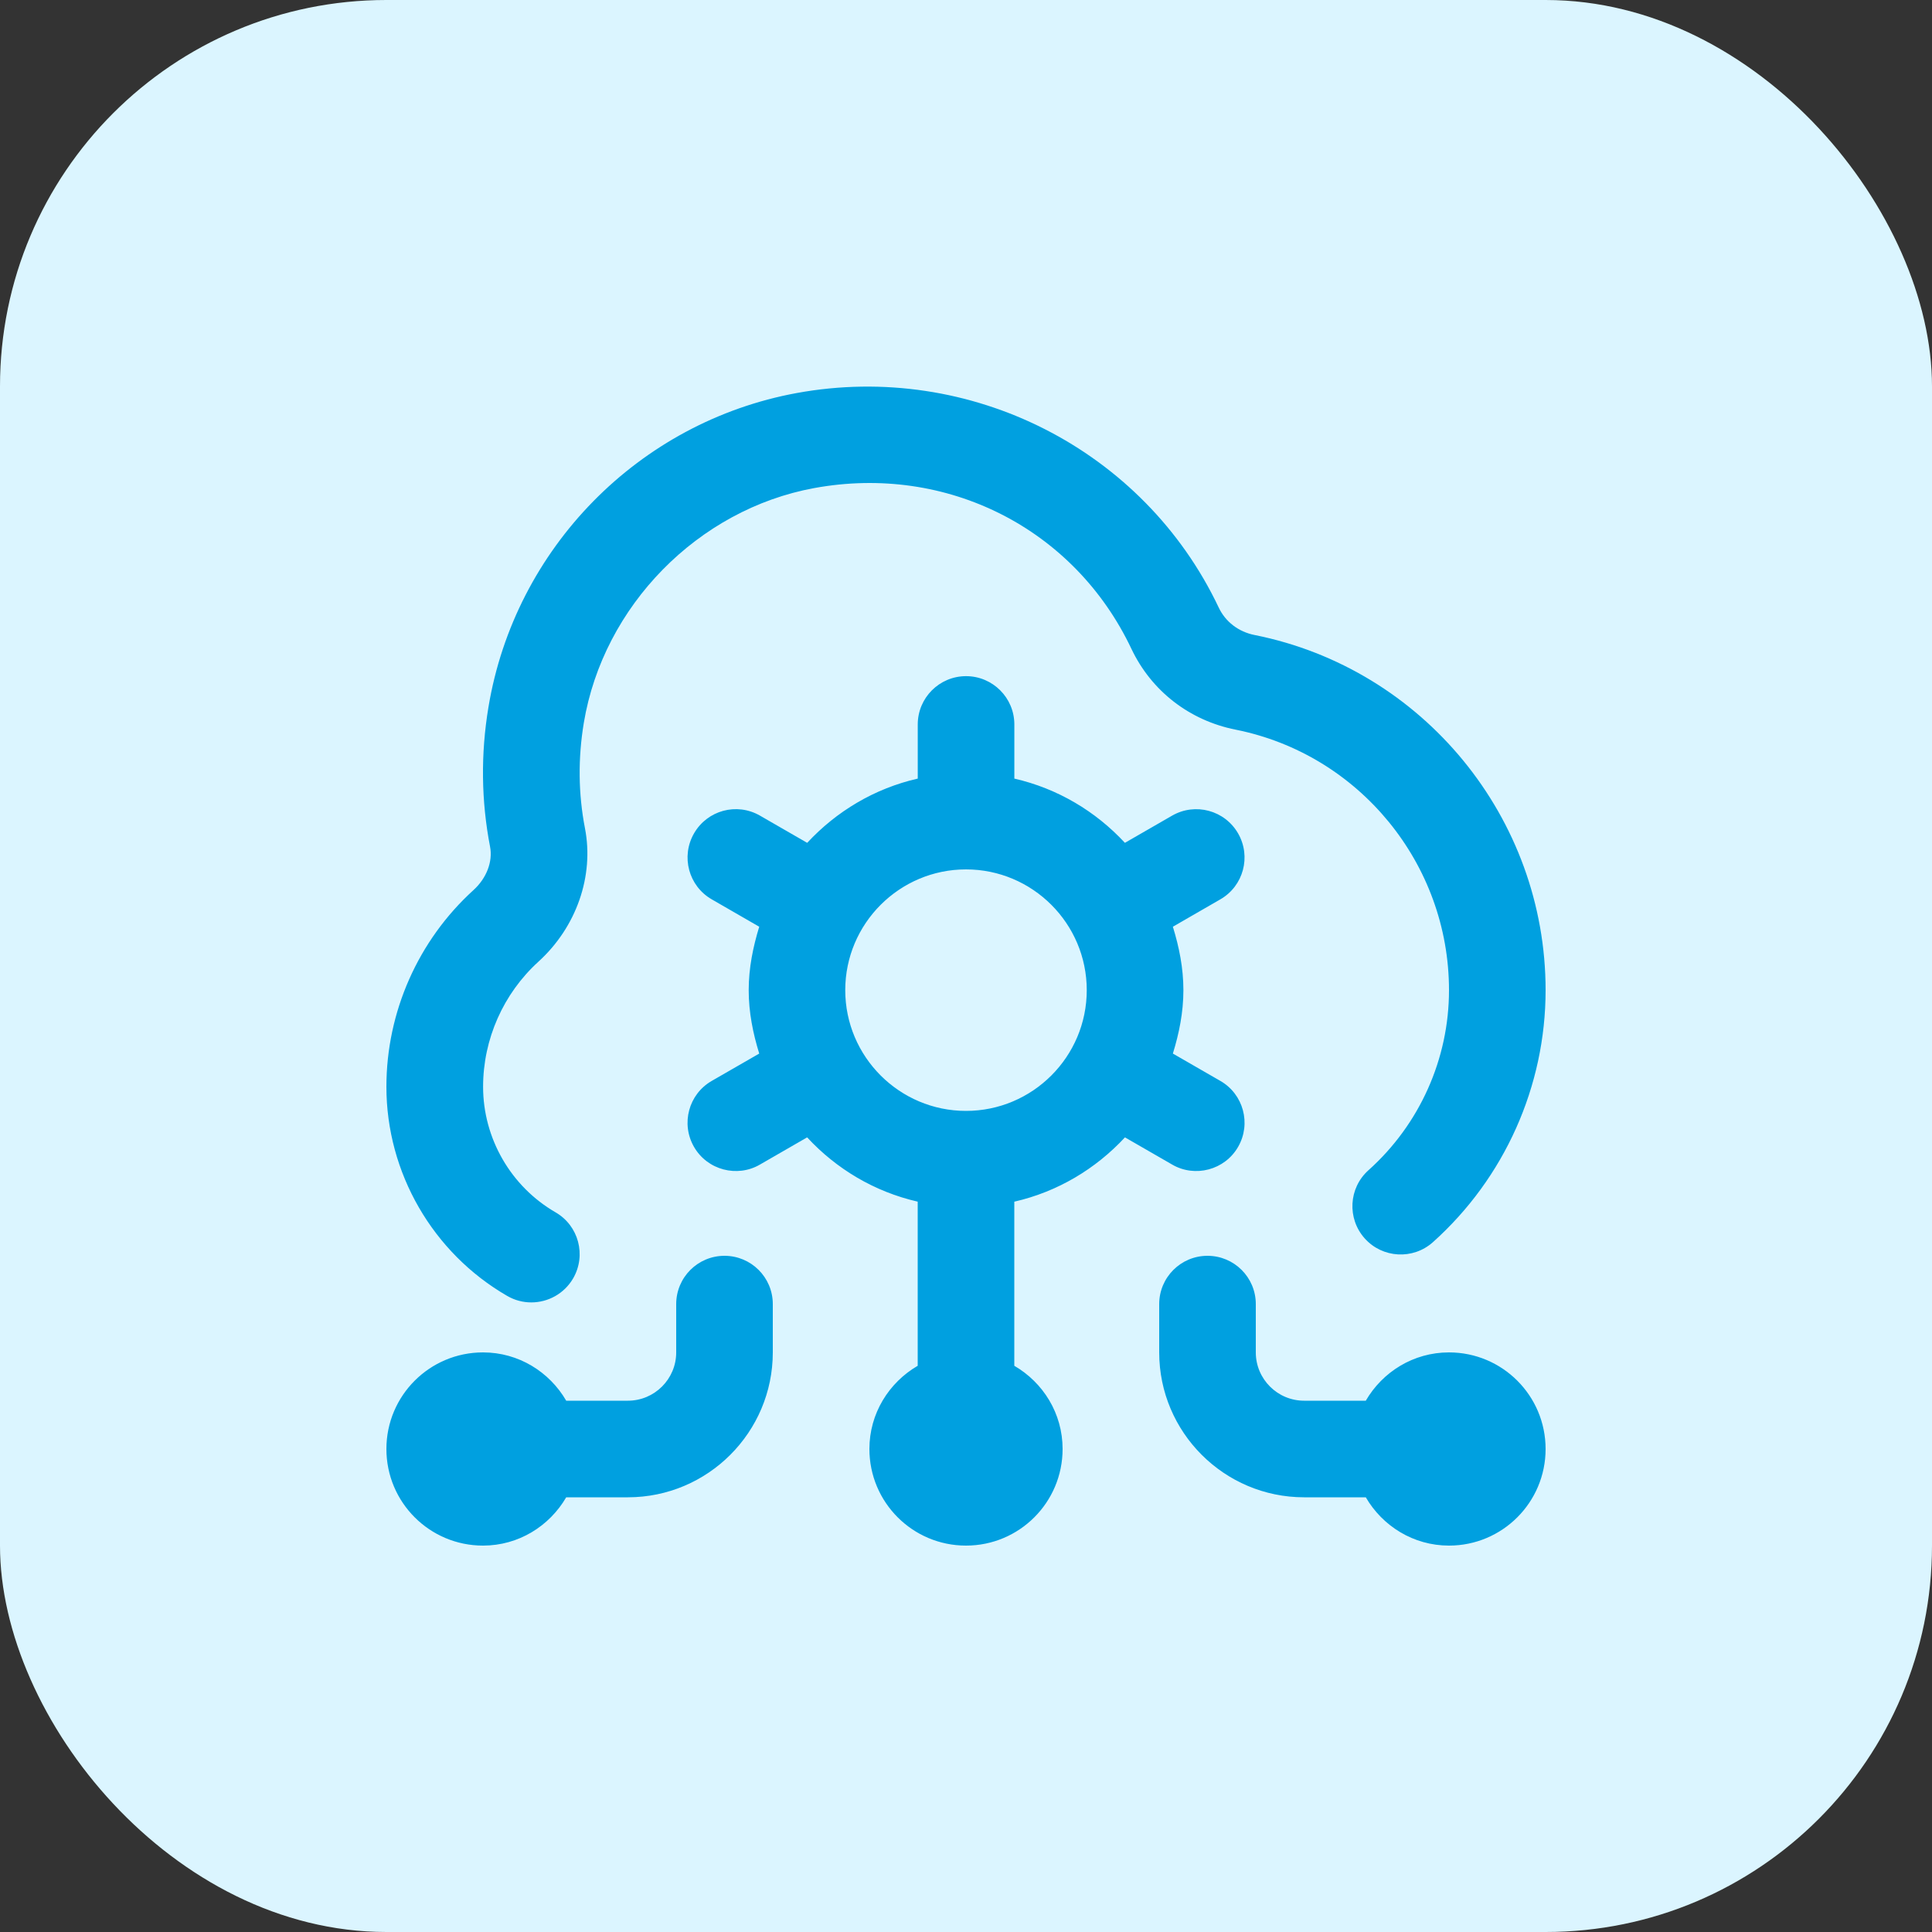
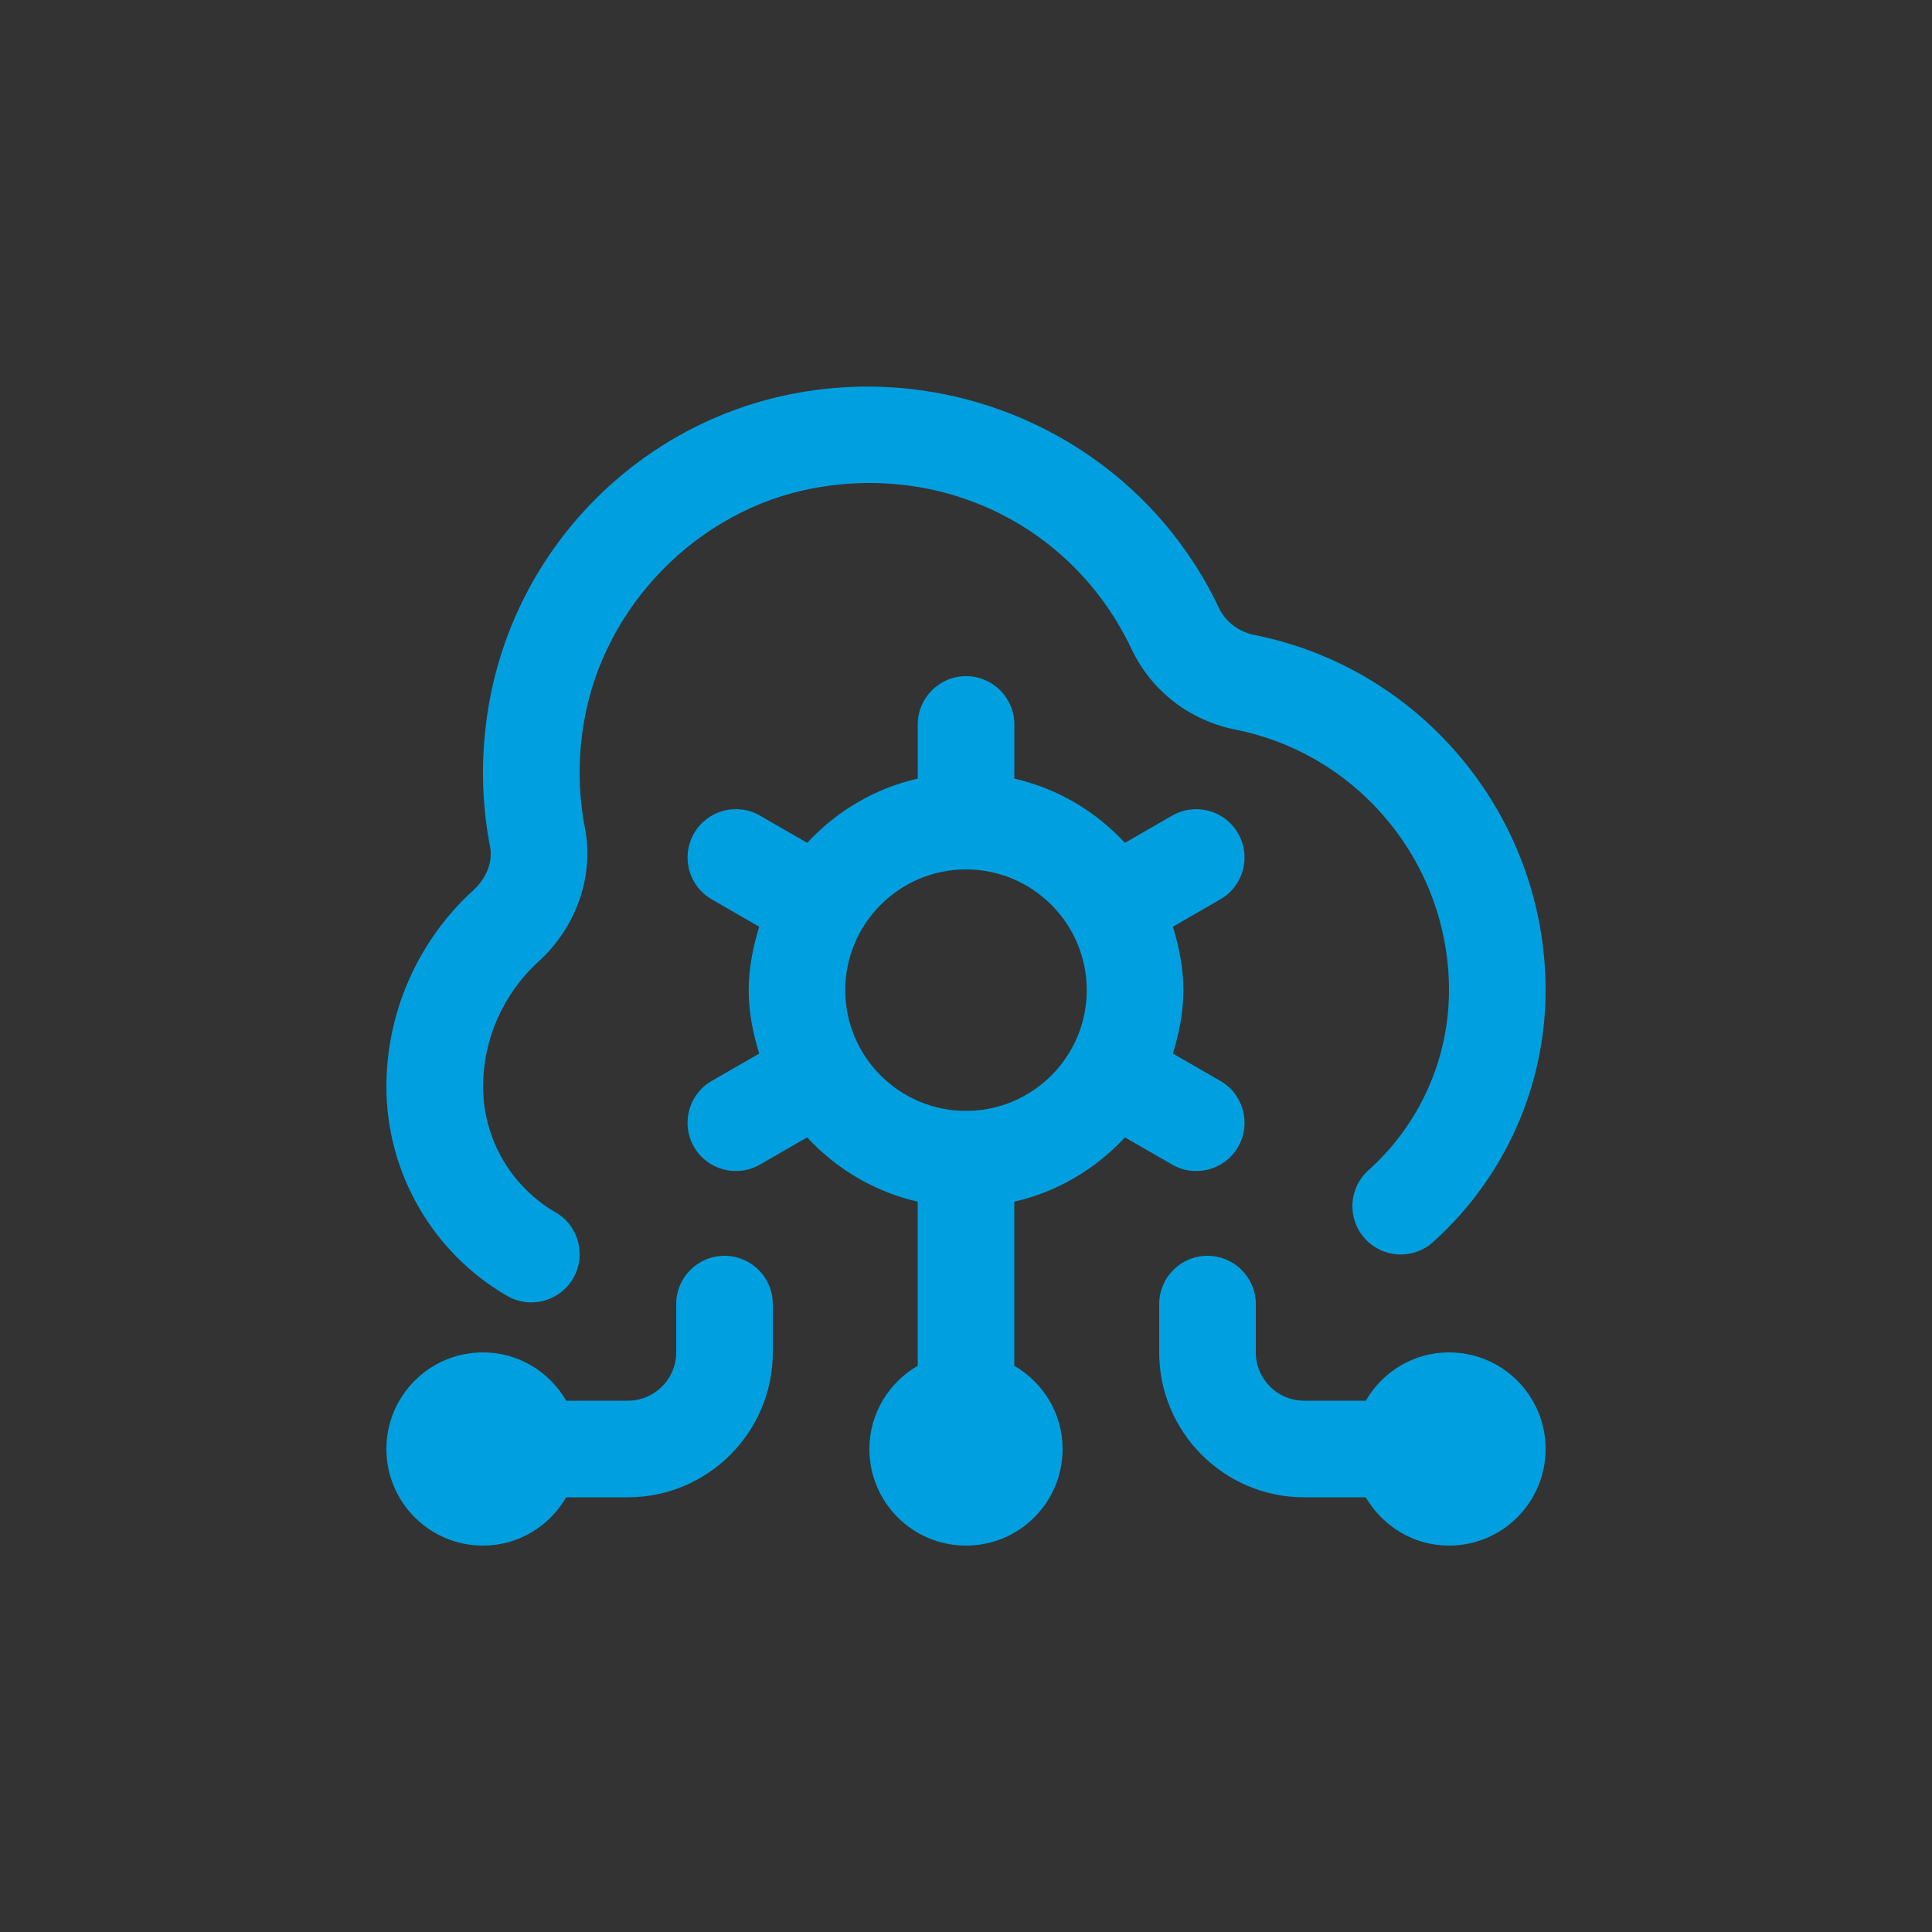
<svg xmlns="http://www.w3.org/2000/svg" width="40" height="40" viewBox="0 0 40 40" fill="none">
  <rect x="0" y="0" width="40" height="40" fill="#333333" stroke="none" />
-   <rect width="40" height="40" rx="8" fill="#DBF5FF" />
  <g clip-path="url(#clip0_3567_38552)">
    <path d="M32 30C32 31.105 31.105 32 30 32C29.262 32 28.624 31.595 28.277 31H27C25.346 31 24 29.654 24 28V27C24 26.447 24.448 26 25 26C25.552 26 26 26.447 26 27V28C26 28.552 26.449 29 27 29H28.277C28.623 28.405 29.261 28 30 28C31.105 28 32 28.895 32 30ZM15 26C14.448 26 14 26.447 14 27V28C14 28.552 13.551 29 13 29H11.723C11.377 28.405 10.739 28 10 28C8.895 28 8 28.895 8 30C8 31.105 8.895 32 10 32C10.738 32 11.376 31.595 11.723 31H13C14.654 31 16 29.654 16 28V27C16 26.447 15.552 26 15 26ZM21 24.879V28.277C21.595 28.623 22 29.261 22 30C22 31.105 21.105 32 20 32C18.895 32 18 31.105 18 30C18 29.262 18.405 28.624 19 28.277V24.879C18.104 24.674 17.315 24.201 16.711 23.548L15.734 24.111C15.264 24.385 14.645 24.227 14.368 23.744C14.093 23.265 14.257 22.654 14.736 22.379L15.719 21.813C15.59 21.395 15.501 20.96 15.501 20.5C15.501 20.04 15.591 19.605 15.719 19.187L14.736 18.62C14.257 18.345 14.093 17.733 14.369 17.254C14.645 16.775 15.254 16.61 15.735 16.887L16.712 17.45C17.317 16.798 18.105 16.324 19.001 16.12V14.999C19.001 14.447 19.449 13.999 20.001 13.999C20.553 13.999 21.001 14.447 21.001 14.999V16.12C21.897 16.325 22.686 16.798 23.29 17.45L24.267 16.887C24.747 16.611 25.357 16.776 25.633 17.254C25.909 17.733 25.745 18.344 25.266 18.62L24.283 19.187C24.412 19.605 24.501 20.04 24.501 20.5C24.501 20.96 24.412 21.395 24.283 21.813L25.266 22.379C25.745 22.654 25.909 23.266 25.634 23.744C25.357 24.227 24.738 24.385 24.268 24.111L23.291 23.548C22.686 24.2 21.898 24.674 21.002 24.879H21ZM20 23C21.378 23 22.5 21.879 22.5 20.5C22.5 19.121 21.378 18 20 18C18.622 18 17.5 19.122 17.5 20.5C17.5 21.878 18.622 23 20 23ZM10.5 26.83C10.658 26.922 10.83 26.965 11 26.965C11.345 26.965 11.681 26.786 11.867 26.466C12.143 25.987 11.98 25.376 11.502 25.1C10.577 24.565 10.002 23.569 10.002 22.5C10.002 21.516 10.42 20.572 11.148 19.91C11.934 19.195 12.303 18.137 12.111 17.148C11.973 16.436 11.965 15.702 12.087 14.967C12.49 12.545 14.452 10.546 16.858 10.105C19.603 9.602 22.243 10.94 23.425 13.434C23.839 14.306 24.625 14.916 25.583 15.107C28.143 15.618 30 17.886 30 20.501C30 21.921 29.393 23.279 28.333 24.228C27.921 24.596 27.887 25.228 28.255 25.64C28.623 26.051 29.255 26.086 29.667 25.718C31.149 24.391 32 22.489 32 20.501C32 16.936 29.466 13.843 25.974 13.147C25.642 13.081 25.371 12.873 25.232 12.578C23.681 9.306 20.089 7.48 16.497 8.137C13.226 8.736 10.66 11.349 10.113 14.639C9.951 15.609 9.963 16.581 10.146 17.529C10.206 17.837 10.074 18.183 9.801 18.43C8.656 19.471 8 20.954 8 22.5C8 24.279 8.958 25.939 10.5 26.83Z" fill="#00A0E0" />
  </g>
  <defs>
    <clipPath id="clip0_3567_38552">
      <rect width="24" height="24" fill="white" transform="translate(8 8)" />
    </clipPath>
  </defs>
</svg>